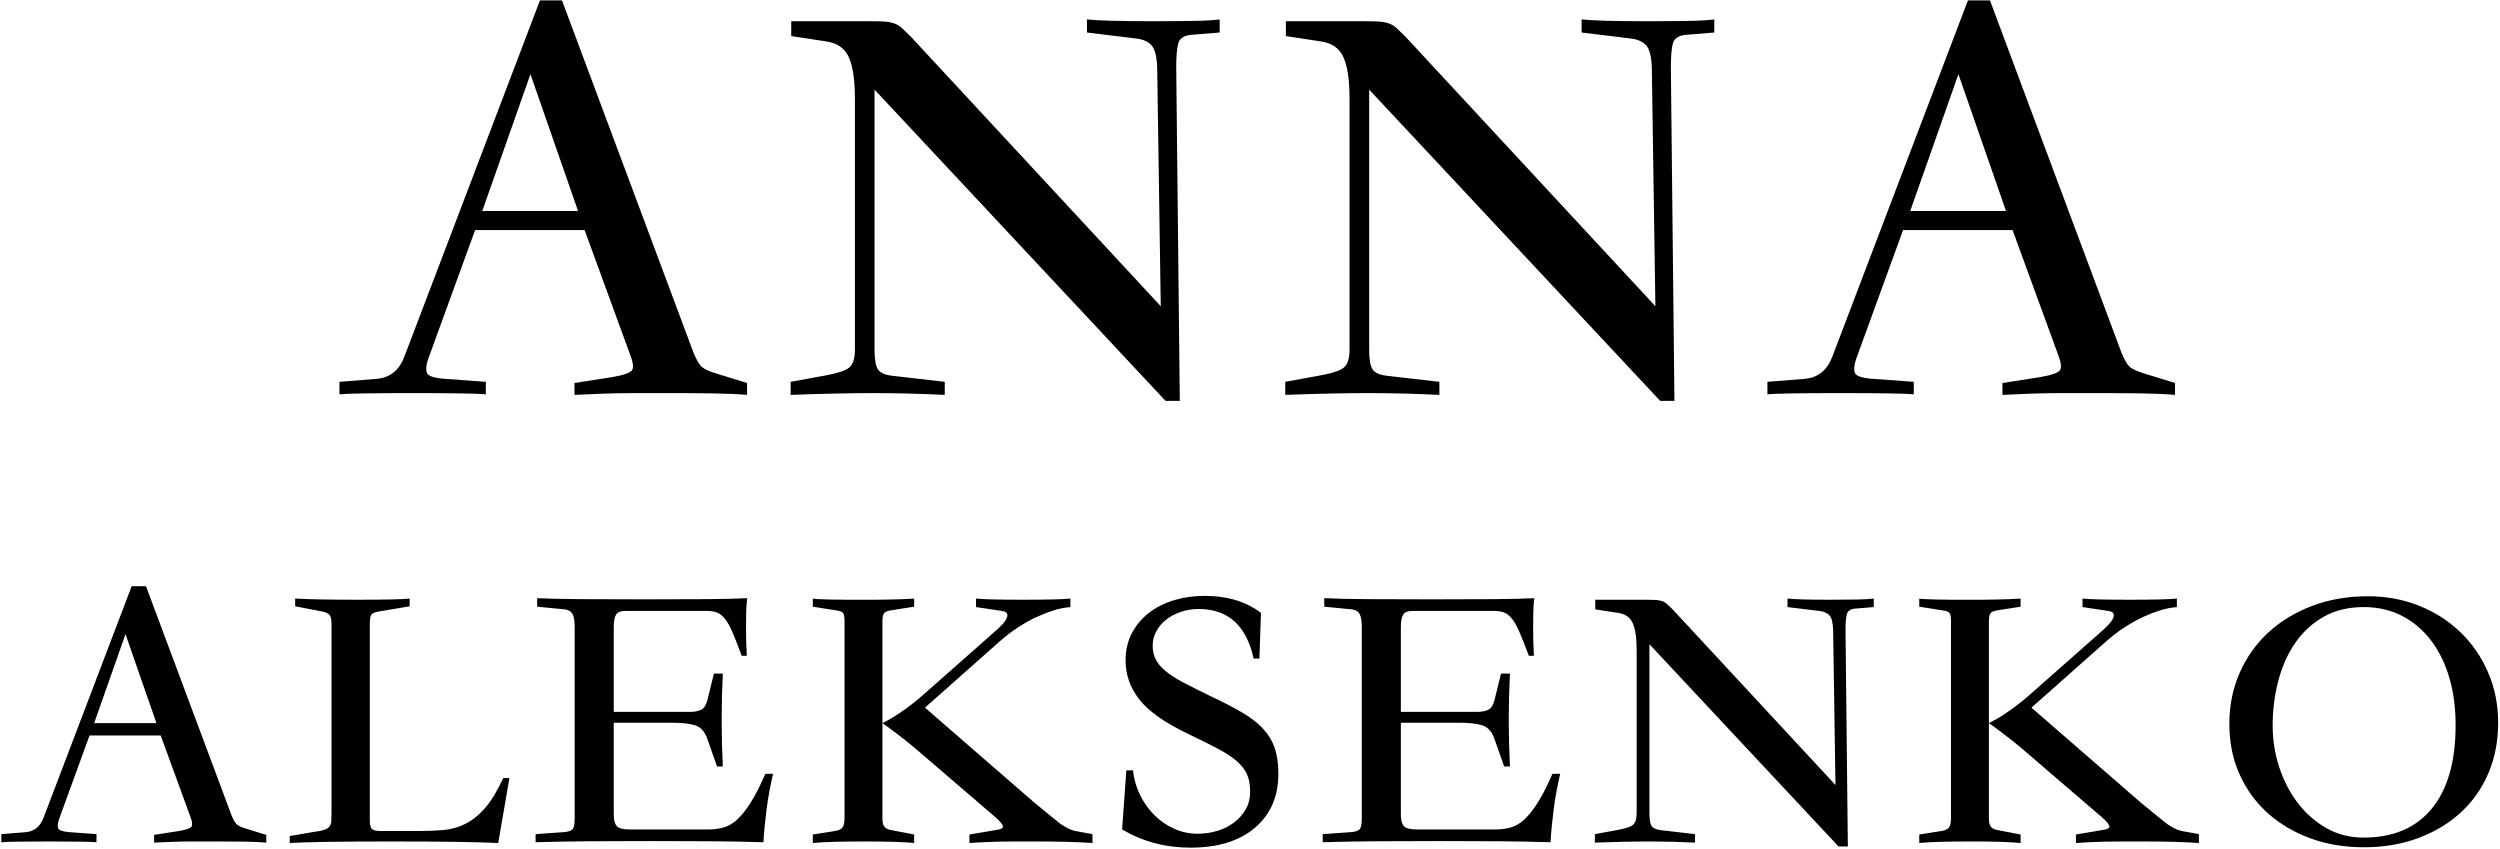
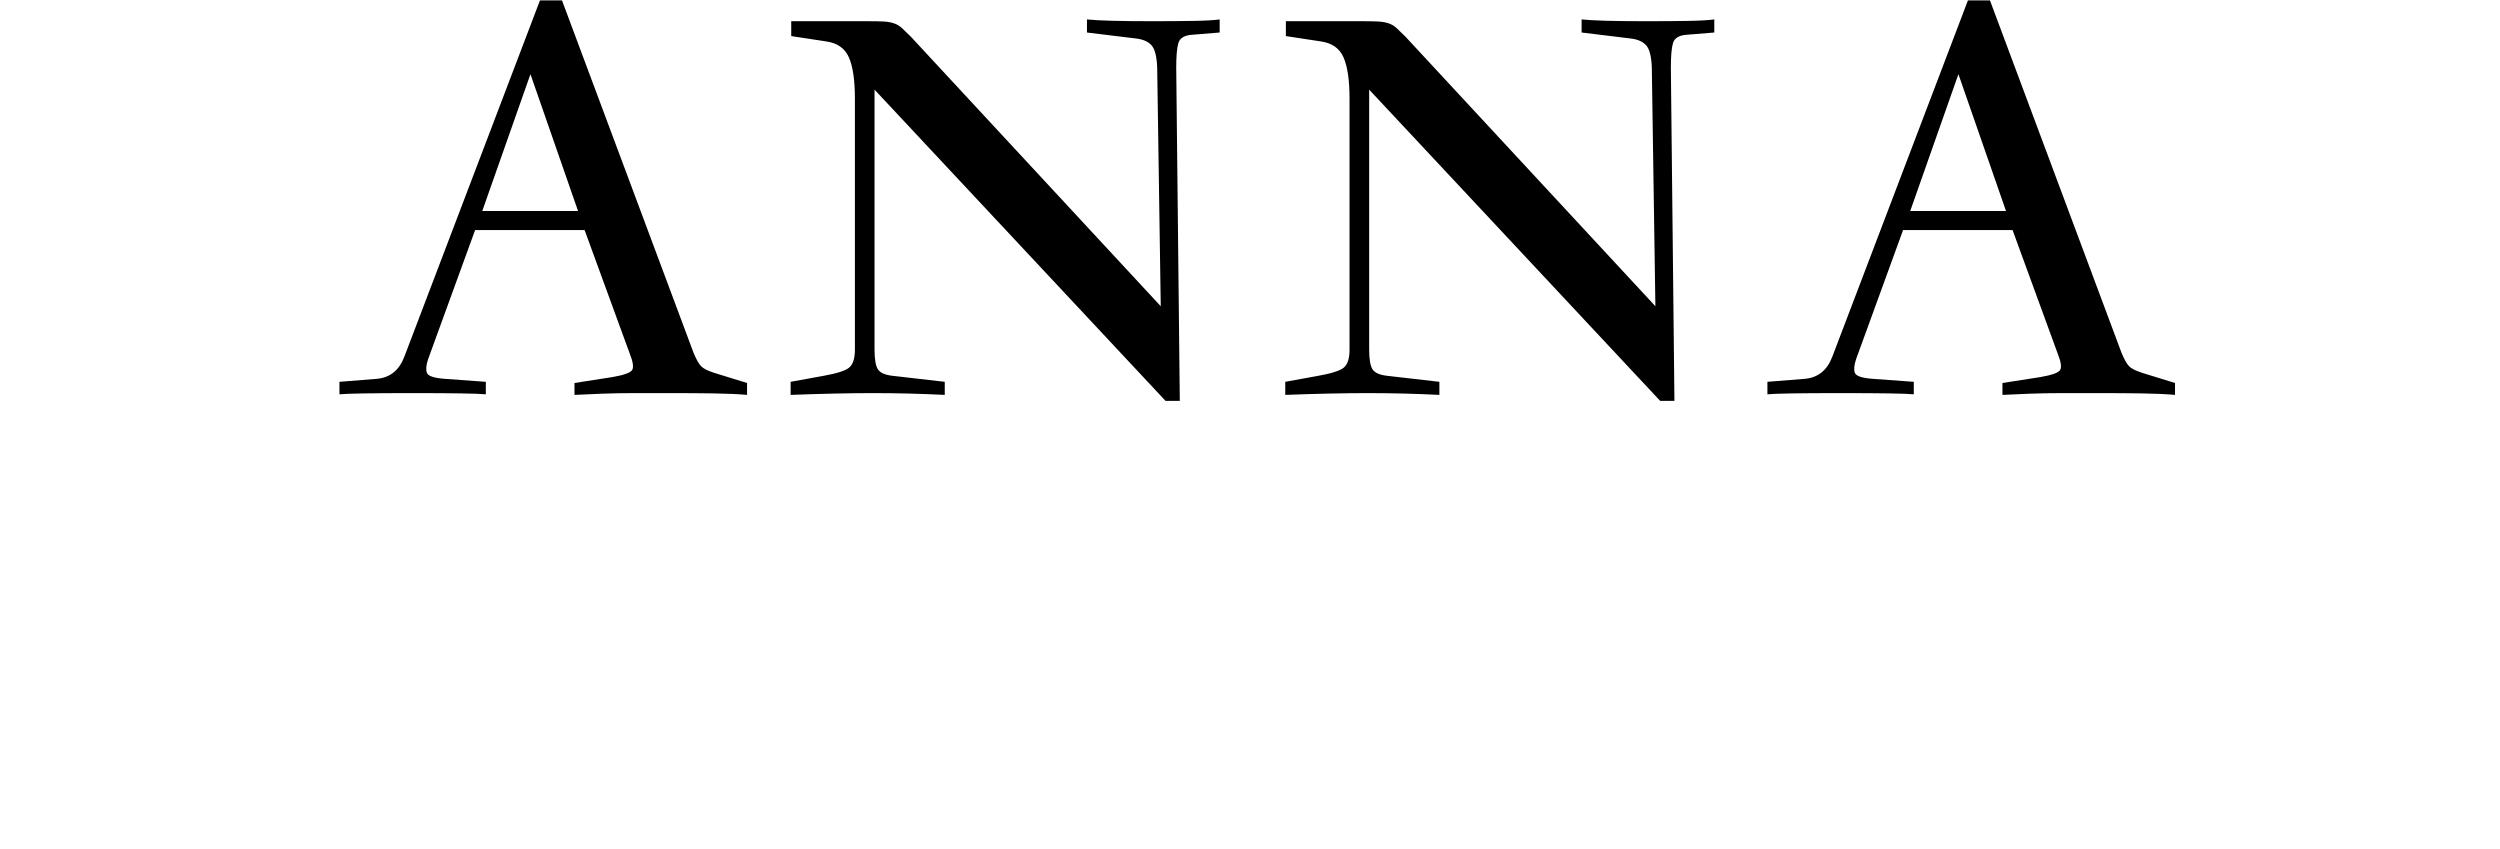
<svg xmlns="http://www.w3.org/2000/svg" xmlns:ns1="http://www.bohemiancoding.com/sketch/ns" width="583px" height="198px" viewBox="0 0 583 198" version="1.1">
  <title>ANNA Copy +  ALEKSENKO Copy 2</title>
  <desc>Created with Sketch.</desc>
  <defs />
  <g id="Page-1" stroke="none" stroke-width="1" fill="none" fill-rule="evenodd" ns1:type="MSPage">
    <g id="ANNA-Copy-+--ALEKSENKO-Copy-2" ns1:type="MSLayerGroup" fill="#000000">
      <path d="M110.796,53.652 L99.833,83.764 C99.371,85.152 99.278,86.216 99.556,86.956 C99.833,87.696 101.221,88.159 103.719,88.344 L113.293,89.038 L113.293,91.952 C112.368,91.859 110.495,91.79 107.673,91.743 C104.852,91.697 101.036,91.674 96.225,91.674 C91.415,91.674 87.599,91.697 84.777,91.743 C81.956,91.79 80.082,91.859 79.157,91.952 L79.157,89.038 L87.899,88.344 C90.952,88.066 93.08,86.355 94.283,83.209 L125.921,0.089 L131.055,0.089 L161.723,82.238 C162.37,83.811 162.971,84.875 163.526,85.43 C164.082,85.985 165.099,86.493 166.579,86.956 L174.211,89.315 L174.211,92.09 C172.176,91.905 169.632,91.79 166.579,91.743 C163.526,91.697 160.242,91.674 156.727,91.674 L147.985,91.674 C145.209,91.674 142.642,91.72 140.283,91.813 C137.924,91.905 135.82,91.998 133.969,92.09 L133.969,89.315 L142.85,87.927 C145.533,87.465 147.06,86.91 147.43,86.262 C147.8,85.615 147.615,84.366 146.875,82.516 L136.328,53.652 L110.796,53.652 Z M134.802,49.212 L123.701,17.296 L112.461,49.212 L134.802,49.212 Z M203.942,81.544 C203.942,83.857 204.22,85.406 204.775,86.193 C205.33,86.979 206.486,87.465 208.244,87.65 L220.316,89.038 L220.316,92.09 C214.766,91.813 209.215,91.674 203.664,91.674 C198.114,91.674 191.684,91.813 184.376,92.09 L184.376,89.038 L192.008,87.65 C195.154,87.095 197.166,86.447 198.044,85.707 C198.923,84.967 199.363,83.579 199.363,81.544 L199.363,22.985 C199.363,18.73 198.9,15.538 197.975,13.41 C197.05,11.283 195.292,10.034 192.702,9.664 L184.515,8.415 L184.515,4.946 L202.416,4.946 C203.896,4.946 205.098,4.969 206.023,5.015 C206.949,5.061 207.758,5.2 208.452,5.431 C209.146,5.663 209.77,6.033 210.325,6.541 C210.88,7.05 211.574,7.721 212.407,8.554 L270.688,71.414 L269.856,15.769 C269.763,13.179 269.324,11.445 268.537,10.566 C267.751,9.687 266.525,9.155 264.86,8.97 L253.481,7.582 L253.481,4.529 C256.072,4.807 261.067,4.946 268.468,4.946 C272.168,4.946 275.429,4.923 278.251,4.876 C281.072,4.83 283.131,4.714 284.426,4.529 L284.426,7.582 L277.626,8.137 C276.054,8.322 275.106,8.97 274.782,10.08 C274.458,11.19 274.296,13.087 274.296,15.769 L275.129,93.478 L271.798,93.478 L203.942,20.904 L203.942,81.544 Z M319.291,81.544 C319.291,83.857 319.568,85.406 320.123,86.193 C320.678,86.979 321.835,87.465 323.593,87.65 L335.665,89.038 L335.665,92.09 C330.114,91.813 324.564,91.674 319.013,91.674 C313.463,91.674 307.033,91.813 299.725,92.09 L299.725,89.038 L307.357,87.65 C310.502,87.095 312.514,86.447 313.393,85.707 C314.272,84.967 314.712,83.579 314.712,81.544 L314.712,22.985 C314.712,18.73 314.249,15.538 313.324,13.41 C312.399,11.283 310.641,10.034 308.051,9.664 L299.864,8.415 L299.864,4.946 L317.764,4.946 C319.245,4.946 320.447,4.969 321.372,5.015 C322.297,5.061 323.107,5.2 323.801,5.431 C324.494,5.663 325.119,6.033 325.674,6.541 C326.229,7.05 326.923,7.721 327.755,8.554 L386.037,71.414 L385.204,15.769 C385.112,13.179 384.672,11.445 383.886,10.566 C383.1,9.687 381.874,9.155 380.209,8.97 L368.83,7.582 L368.83,4.529 C371.42,4.807 376.416,4.946 383.817,4.946 C387.517,4.946 390.778,4.923 393.6,4.876 C396.421,4.83 398.48,4.714 399.775,4.529 L399.775,7.582 L392.975,8.137 C391.403,8.322 390.454,8.97 390.131,10.08 C389.807,11.19 389.645,13.087 389.645,15.769 L390.477,93.478 L387.147,93.478 L319.291,20.904 L319.291,81.544 Z M443.798,53.652 L432.836,83.764 C432.373,85.152 432.281,86.216 432.558,86.956 C432.836,87.696 434.223,88.159 436.721,88.344 L446.296,89.038 L446.296,91.952 C445.371,91.859 443.497,91.79 440.676,91.743 C437.854,91.697 434.038,91.674 429.228,91.674 C424.417,91.674 420.601,91.697 417.78,91.743 C414.958,91.79 413.085,91.859 412.16,91.952 L412.16,89.038 L420.902,88.344 C423.955,88.066 426.082,86.355 427.285,83.209 L458.924,0.089 L464.058,0.089 L494.725,82.238 C495.373,83.811 495.974,84.875 496.529,85.43 C497.084,85.985 498.102,86.493 499.582,86.956 L507.214,89.315 L507.214,92.09 C505.179,91.905 502.635,91.79 499.582,91.743 C496.529,91.697 493.245,91.674 489.729,91.674 L480.987,91.674 C478.212,91.674 475.645,91.72 473.286,91.813 C470.927,91.905 468.822,91.998 466.972,92.09 L466.972,89.315 L475.853,87.927 C478.536,87.465 480.062,86.91 480.432,86.262 C480.802,85.615 480.617,84.366 479.877,82.516 L469.331,53.652 L443.798,53.652 Z M467.805,49.212 L456.703,17.296 L445.463,49.212 L467.805,49.212 Z" id="ANNA-Copy" ns1:type="MSShapeGroup" />
-       <path d="M20.876,171.516 L13.751,191.089 C13.45,191.991 13.39,192.682 13.57,193.163 C13.751,193.644 14.653,193.945 16.276,194.065 L22.5,194.516 L22.5,196.411 C21.898,196.35 20.681,196.305 18.847,196.275 C17.013,196.245 14.532,196.23 11.405,196.23 C8.279,196.23 5.798,196.245 3.964,196.275 C2.13,196.305 0.912,196.35 0.311,196.411 L0.311,194.516 L5.994,194.065 C7.978,193.885 9.361,192.773 10.143,190.728 L30.708,136.7 L34.045,136.7 L53.979,190.097 C54.4,191.119 54.79,191.81 55.151,192.171 C55.512,192.532 56.173,192.863 57.136,193.163 L62.096,194.697 L62.096,196.501 C60.774,196.38 59.12,196.305 57.136,196.275 C55.151,196.245 53.017,196.23 50.732,196.23 L45.049,196.23 C43.245,196.23 41.577,196.26 40.043,196.32 C38.51,196.38 37.142,196.441 35.939,196.501 L35.939,194.697 L41.712,193.795 C43.456,193.494 44.448,193.133 44.688,192.712 C44.929,192.291 44.809,191.48 44.328,190.277 L37.473,171.516 L20.876,171.516 Z M36.48,168.63 L29.265,147.884 L21.959,168.63 L36.48,168.63 Z M86.24,191.45 C86.24,192.231 86.375,192.818 86.646,193.209 C86.916,193.599 87.623,193.795 88.765,193.795 L97.334,193.795 C99.499,193.795 101.498,193.72 103.332,193.569 C105.166,193.419 106.895,192.938 108.518,192.126 C110.142,191.314 111.675,190.082 113.119,188.428 C114.562,186.774 115.975,184.444 117.358,181.438 L118.801,181.438 L116.185,196.591 C113.66,196.471 110.337,196.38 106.218,196.32 C102.099,196.26 97.063,196.23 91.11,196.23 C85.157,196.23 80.227,196.26 76.318,196.32 C72.409,196.38 69.493,196.471 67.569,196.591 L67.569,194.967 L73.341,193.975 C74.304,193.855 75.055,193.705 75.596,193.524 C76.138,193.344 76.543,193.088 76.814,192.758 C77.085,192.427 77.235,192.006 77.265,191.495 C77.295,190.984 77.31,190.337 77.31,189.556 L77.31,145.449 C77.31,144.306 77.1,143.57 76.679,143.239 C76.258,142.908 75.687,142.683 74.965,142.563 L68.832,141.39 L68.832,139.586 C72.079,139.766 76.949,139.857 83.444,139.857 C89.938,139.857 93.967,139.766 95.53,139.586 L95.53,141.39 L88.585,142.563 C87.743,142.683 87.142,142.878 86.781,143.149 C86.42,143.419 86.24,144.186 86.24,145.449 L86.24,191.45 Z M180.286,180.446 C179.625,183.212 179.113,186.008 178.753,188.834 C178.392,191.66 178.151,194.186 178.031,196.411 C174.243,196.29 170.229,196.215 165.99,196.185 C161.75,196.155 157.075,196.14 151.964,196.14 C146.853,196.14 142.012,196.155 137.442,196.185 C132.872,196.215 128.693,196.29 124.905,196.411 L124.905,194.516 L131.309,194.065 C132.331,194.005 133.038,193.81 133.428,193.479 C133.819,193.148 134.015,192.292 134.015,190.908 L134.015,146.261 C134.015,144.818 133.849,143.795 133.519,143.194 C133.188,142.593 132.602,142.232 131.76,142.112 L125.266,141.48 L125.266,139.496 C127.731,139.616 131.098,139.691 135.368,139.721 C139.637,139.751 144.628,139.766 150.34,139.766 C156.053,139.766 160.863,139.751 164.772,139.721 C168.681,139.691 171.838,139.616 174.243,139.496 C174.123,140.398 174.047,141.435 174.017,142.608 C173.987,143.78 173.972,144.968 173.972,146.17 C173.972,147.373 173.987,148.561 174.017,149.733 C174.047,150.906 174.092,151.973 174.153,152.935 L172.98,152.935 C172.078,150.53 171.326,148.636 170.725,147.253 C170.124,145.87 169.522,144.833 168.921,144.141 C168.32,143.45 167.703,142.999 167.072,142.788 C166.441,142.578 165.674,142.472 164.772,142.472 L145.74,142.472 C144.718,142.472 144.027,142.758 143.666,143.329 C143.305,143.901 143.125,144.878 143.125,146.261 L143.125,166.014 L160.803,166.014 C161.946,166.014 162.848,165.849 163.509,165.518 C164.171,165.187 164.652,164.451 164.952,163.308 L166.486,157.084 L168.56,157.084 C168.2,164.24 168.2,171.456 168.56,178.732 L167.207,178.732 L164.862,172.057 C164.261,170.494 163.329,169.517 162.066,169.126 C160.803,168.735 158.969,168.539 156.564,168.539 L143.125,168.539 L143.125,189.916 C143.125,191.239 143.365,192.156 143.846,192.667 C144.327,193.178 145.35,193.434 146.913,193.434 L165.043,193.434 C166.366,193.434 167.583,193.284 168.696,192.983 C169.808,192.682 170.875,192.066 171.898,191.134 C172.92,190.202 173.972,188.879 175.055,187.165 C176.137,185.452 177.279,183.212 178.482,180.446 L180.286,180.446 Z M254.76,196.591 C253.136,196.471 251.212,196.38 248.987,196.32 C246.762,196.26 244.206,196.23 241.32,196.23 L236.991,196.23 C235.547,196.23 234.149,196.245 232.796,196.275 C231.443,196.305 230.181,196.35 229.008,196.411 C227.836,196.471 226.858,196.531 226.077,196.591 L226.077,194.607 L232.481,193.524 C233.443,193.404 233.909,193.133 233.879,192.712 C233.849,192.291 233.293,191.6 232.21,190.638 L213.088,174.222 C211.705,173.079 210.397,172.042 209.165,171.11 C207.932,170.178 206.805,169.351 205.782,168.63 L205.782,190.818 C205.782,191.78 205.948,192.457 206.278,192.848 C206.609,193.239 207.195,193.494 208.037,193.614 L213.178,194.607 L213.178,196.591 C212.036,196.471 210.503,196.38 208.578,196.32 C206.654,196.26 204.309,196.23 201.543,196.23 C198.777,196.23 196.372,196.26 194.327,196.32 C192.283,196.38 190.689,196.471 189.547,196.591 L189.547,194.607 L194.688,193.795 C195.53,193.675 196.116,193.404 196.447,192.983 C196.778,192.562 196.943,191.841 196.943,190.818 L196.943,144.908 C196.943,143.825 196.808,143.149 196.537,142.878 C196.266,142.608 195.65,142.412 194.688,142.292 L189.547,141.48 L189.547,139.586 C189.727,139.646 190.193,139.691 190.945,139.721 C191.696,139.751 192.613,139.782 193.696,139.812 C194.778,139.842 195.981,139.857 197.304,139.857 L204.249,139.857 C205.331,139.857 206.414,139.842 207.496,139.812 C208.578,139.782 209.616,139.751 210.608,139.721 C211.6,139.691 212.457,139.646 213.178,139.586 L213.178,141.48 L208.037,142.292 C207.135,142.412 206.534,142.623 206.233,142.923 C205.933,143.224 205.782,143.885 205.782,144.908 L205.782,168.63 C207.165,167.968 208.699,167.051 210.382,165.879 C212.066,164.706 213.629,163.488 215.073,162.226 L230.496,148.606 C232.12,147.223 233.262,146.155 233.924,145.404 C234.585,144.652 234.916,144.006 234.916,143.465 C234.916,142.923 234.495,142.593 233.653,142.472 L227.61,141.57 L227.61,139.586 C229.294,139.766 232.962,139.857 238.614,139.857 C244.206,139.857 247.874,139.766 249.618,139.586 L249.618,141.57 C248.235,141.691 246.927,141.946 245.695,142.337 C244.462,142.728 243.184,143.224 241.861,143.825 C240.538,144.427 239.095,145.223 237.532,146.216 C235.968,147.208 234.255,148.546 232.391,150.229 L215.704,165.022 L241.05,187.03 C242.673,188.353 244.011,189.45 245.063,190.322 C246.116,191.194 246.882,191.81 247.363,192.171 C247.905,192.532 248.461,192.863 249.032,193.163 C249.603,193.464 250.19,193.675 250.791,193.795 L254.76,194.516 L254.76,196.591 Z M292.342,153.567 C290.659,145.87 286.389,142.021 279.534,142.021 C278.031,142.021 276.633,142.247 275.34,142.698 C274.047,143.149 272.92,143.75 271.958,144.502 C270.995,145.253 270.229,146.155 269.658,147.208 C269.086,148.26 268.801,149.388 268.801,150.59 C268.801,151.793 269.041,152.86 269.522,153.792 C270.003,154.724 270.77,155.626 271.822,156.498 C272.875,157.37 274.258,158.257 275.971,159.159 C277.685,160.061 279.775,161.113 282.24,162.316 C285.066,163.639 287.487,164.886 289.501,166.059 C291.515,167.232 293.154,168.479 294.417,169.802 C295.68,171.125 296.612,172.628 297.213,174.312 C297.814,175.996 298.115,178.04 298.115,180.446 C298.115,185.737 296.296,189.931 292.658,193.028 C289.02,196.125 284.014,197.673 277.64,197.673 C271.807,197.673 266.486,196.26 261.675,193.434 L262.667,179.634 L264.201,179.634 C264.441,181.738 265.012,183.693 265.914,185.497 C266.816,187.301 267.944,188.864 269.297,190.187 C270.65,191.51 272.183,192.547 273.897,193.299 C275.611,194.05 277.399,194.426 279.264,194.426 C280.887,194.426 282.436,194.201 283.909,193.75 C285.382,193.299 286.675,192.652 287.787,191.81 C288.9,190.969 289.802,189.946 290.493,188.744 C291.185,187.541 291.53,186.158 291.53,184.595 C291.53,182.971 291.275,181.603 290.764,180.491 C290.253,179.378 289.426,178.341 288.283,177.379 C287.141,176.417 285.653,175.455 283.819,174.493 C281.985,173.53 279.745,172.418 277.099,171.155 C271.687,168.57 267.899,165.909 265.734,163.173 C263.569,160.437 262.487,157.385 262.487,154.018 C262.487,151.612 262.983,149.478 263.975,147.614 C264.967,145.75 266.305,144.171 267.989,142.878 C269.673,141.585 271.627,140.608 273.852,139.947 C276.077,139.285 278.452,138.955 280.977,138.955 C286.209,138.955 290.568,140.278 294.056,142.923 L293.695,153.567 L292.342,153.567 Z M363.839,180.446 C363.178,183.212 362.667,186.008 362.306,188.834 C361.945,191.66 361.705,194.186 361.584,196.411 C357.796,196.29 353.782,196.215 349.543,196.185 C345.304,196.155 340.628,196.14 335.517,196.14 C330.406,196.14 325.565,196.155 320.995,196.185 C316.425,196.215 312.246,196.29 308.458,196.411 L308.458,194.516 L314.862,194.065 C315.884,194.005 316.591,193.81 316.982,193.479 C317.372,193.148 317.568,192.292 317.568,190.908 L317.568,146.261 C317.568,144.818 317.402,143.795 317.072,143.194 C316.741,142.593 316.155,142.232 315.313,142.112 L308.819,141.48 L308.819,139.496 C311.284,139.616 314.651,139.691 318.921,139.721 C323.19,139.751 328.181,139.766 333.894,139.766 C339.606,139.766 344.417,139.751 348.325,139.721 C352.234,139.691 355.391,139.616 357.796,139.496 C357.676,140.398 357.601,141.435 357.57,142.608 C357.54,143.78 357.525,144.968 357.525,146.17 C357.525,147.373 357.54,148.561 357.57,149.733 C357.601,150.906 357.646,151.973 357.706,152.935 L356.533,152.935 C355.631,150.53 354.88,148.636 354.278,147.253 C353.677,145.87 353.076,144.833 352.474,144.141 C351.873,143.45 351.257,142.999 350.625,142.788 C349.994,142.578 349.227,142.472 348.325,142.472 L329.294,142.472 C328.271,142.472 327.58,142.758 327.219,143.329 C326.858,143.901 326.678,144.878 326.678,146.261 L326.678,166.014 L344.357,166.014 C345.499,166.014 346.401,165.849 347.062,165.518 C347.724,165.187 348.205,164.451 348.506,163.308 L350.039,157.084 L352.114,157.084 C351.753,164.24 351.753,171.456 352.114,178.732 L350.761,178.732 L348.415,172.057 C347.814,170.494 346.882,169.517 345.619,169.126 C344.357,168.735 342.523,168.539 340.117,168.539 L326.678,168.539 L326.678,189.916 C326.678,191.239 326.918,192.156 327.399,192.667 C327.88,193.178 328.903,193.434 330.466,193.434 L348.596,193.434 C349.919,193.434 351.136,193.284 352.249,192.983 C353.361,192.682 354.429,192.066 355.451,191.134 C356.473,190.202 357.525,188.879 358.608,187.165 C359.69,185.452 360.833,183.212 362.035,180.446 L363.839,180.446 Z M384.645,189.646 C384.645,191.149 384.826,192.156 385.186,192.667 C385.547,193.178 386.299,193.494 387.441,193.614 L395.288,194.516 L395.288,196.501 C391.681,196.32 388.073,196.23 384.465,196.23 C380.857,196.23 376.678,196.32 371.927,196.501 L371.927,194.516 L376.888,193.614 C378.933,193.254 380.24,192.833 380.812,192.352 C381.383,191.871 381.669,190.969 381.669,189.646 L381.669,151.582 C381.669,148.816 381.368,146.742 380.767,145.359 C380.165,143.976 379.023,143.164 377.339,142.923 L372.017,142.112 L372.017,139.857 L383.653,139.857 C384.615,139.857 385.397,139.872 385.998,139.902 C386.599,139.932 387.126,140.022 387.577,140.172 C388.028,140.323 388.433,140.563 388.794,140.894 C389.155,141.225 389.606,141.661 390.147,142.202 L428.03,183.061 L427.489,146.892 C427.429,145.208 427.143,144.081 426.632,143.51 C426.121,142.938 425.324,142.593 424.242,142.472 L416.846,141.57 L416.846,139.586 C418.529,139.766 421.776,139.857 426.587,139.857 C428.992,139.857 431.112,139.842 432.946,139.812 C434.78,139.782 436.118,139.706 436.96,139.586 L436.96,141.57 L432.54,141.931 C431.518,142.051 430.901,142.472 430.691,143.194 C430.481,143.916 430.375,145.148 430.375,146.892 L430.916,197.403 L428.752,197.403 L384.645,150.229 L384.645,189.646 Z M512.786,196.591 C511.163,196.471 509.238,196.38 507.014,196.32 C504.789,196.26 502.233,196.23 499.347,196.23 L495.017,196.23 C493.574,196.23 492.176,196.245 490.823,196.275 C489.47,196.305 488.207,196.35 487.035,196.411 C485.862,196.471 484.885,196.531 484.103,196.591 L484.103,194.607 L490.507,193.524 C491.469,193.404 491.935,193.133 491.905,192.712 C491.875,192.291 491.319,191.6 490.237,190.638 L471.115,174.222 C469.732,173.079 468.424,172.042 467.191,171.11 C465.959,170.178 464.831,169.351 463.809,168.63 L463.809,190.818 C463.809,191.78 463.974,192.457 464.305,192.848 C464.636,193.239 465.222,193.494 466.064,193.614 L471.205,194.607 L471.205,196.591 C470.063,196.471 468.529,196.38 466.605,196.32 C464.681,196.26 462.336,196.23 459.57,196.23 C456.804,196.23 454.398,196.26 452.354,196.32 C450.309,196.38 448.716,196.471 447.573,196.591 L447.573,194.607 L452.715,193.795 C453.556,193.675 454.143,193.404 454.473,192.983 C454.804,192.562 454.97,191.841 454.97,190.818 L454.97,144.908 C454.97,143.825 454.834,143.149 454.564,142.878 C454.293,142.608 453.677,142.412 452.715,142.292 L447.573,141.48 L447.573,139.586 C447.754,139.646 448.22,139.691 448.971,139.721 C449.723,139.751 450.64,139.782 451.722,139.812 C452.805,139.842 454.007,139.857 455.33,139.857 L462.276,139.857 C463.358,139.857 464.44,139.842 465.523,139.812 C466.605,139.782 467.642,139.751 468.634,139.721 C469.627,139.691 470.484,139.646 471.205,139.586 L471.205,141.48 L466.064,142.292 C465.162,142.412 464.561,142.623 464.26,142.923 C463.959,143.224 463.809,143.885 463.809,144.908 L463.809,168.63 C465.192,167.968 466.725,167.051 468.409,165.879 C470.093,164.706 471.656,163.488 473.099,162.226 L488.523,148.606 C490.147,147.223 491.289,146.155 491.951,145.404 C492.612,144.652 492.943,144.006 492.943,143.465 C492.943,142.923 492.522,142.593 491.68,142.472 L485.637,141.57 L485.637,139.586 C487.32,139.766 490.988,139.857 496.641,139.857 C502.233,139.857 505.901,139.766 507.645,139.586 L507.645,141.57 C506.262,141.691 504.954,141.946 503.721,142.337 C502.489,142.728 501.211,143.224 499.888,143.825 C498.565,144.427 497.122,145.223 495.558,146.216 C493.995,147.208 492.281,148.546 490.417,150.229 L473.731,165.022 L499.076,187.03 C500.7,188.353 502.038,189.45 503.09,190.322 C504.142,191.194 504.909,191.81 505.39,192.171 C505.931,192.532 506.487,192.863 507.059,193.163 C507.63,193.464 508.216,193.675 508.817,193.795 L512.786,194.516 L512.786,196.591 Z M551.181,197.583 C546.671,197.583 542.507,196.877 538.688,195.463 C534.87,194.05 531.563,192.081 528.767,189.556 C525.97,187.03 523.791,184.008 522.227,180.491 C520.664,176.973 519.882,173.079 519.882,168.81 C519.882,164.541 520.679,160.587 522.272,156.949 C523.866,153.311 526.091,150.169 528.947,147.523 C531.803,144.878 535.216,142.803 539.184,141.3 C543.153,139.797 547.482,139.045 552.173,139.045 C556.442,139.045 560.426,139.781 564.124,141.255 C567.822,142.728 571.039,144.787 573.775,147.433 C576.511,150.079 578.661,153.206 580.224,156.814 C581.788,160.422 582.569,164.33 582.569,168.539 C582.569,172.809 581.818,176.717 580.314,180.265 C578.811,183.813 576.676,186.865 573.91,189.42 C571.144,191.976 567.837,193.975 563.989,195.418 C560.14,196.862 555.871,197.583 551.181,197.583 L551.181,197.583 Z M529.984,169.261 C529.984,172.568 530.495,175.785 531.518,178.912 C532.54,182.039 533.983,184.82 535.847,187.255 C537.711,189.691 539.936,191.645 542.522,193.118 C545.107,194.592 547.994,195.328 551.181,195.328 C558.096,195.328 563.402,193.073 567.1,188.563 C570.799,184.053 572.648,177.559 572.648,169.081 C572.648,165.112 572.167,161.459 571.204,158.122 C570.242,154.784 568.829,151.883 566.965,149.418 C565.101,146.952 562.846,145.028 560.2,143.645 C557.555,142.262 554.548,141.57 551.181,141.57 C547.693,141.57 544.626,142.307 541.98,143.78 C539.335,145.253 537.125,147.253 535.351,149.778 C533.577,152.304 532.239,155.25 531.337,158.618 C530.435,161.985 529.984,165.533 529.984,169.261 L529.984,169.261 Z" id="-ALEKSENKO-Copy-2" ns1:type="MSShapeGroup" />
    </g>
  </g>
</svg>